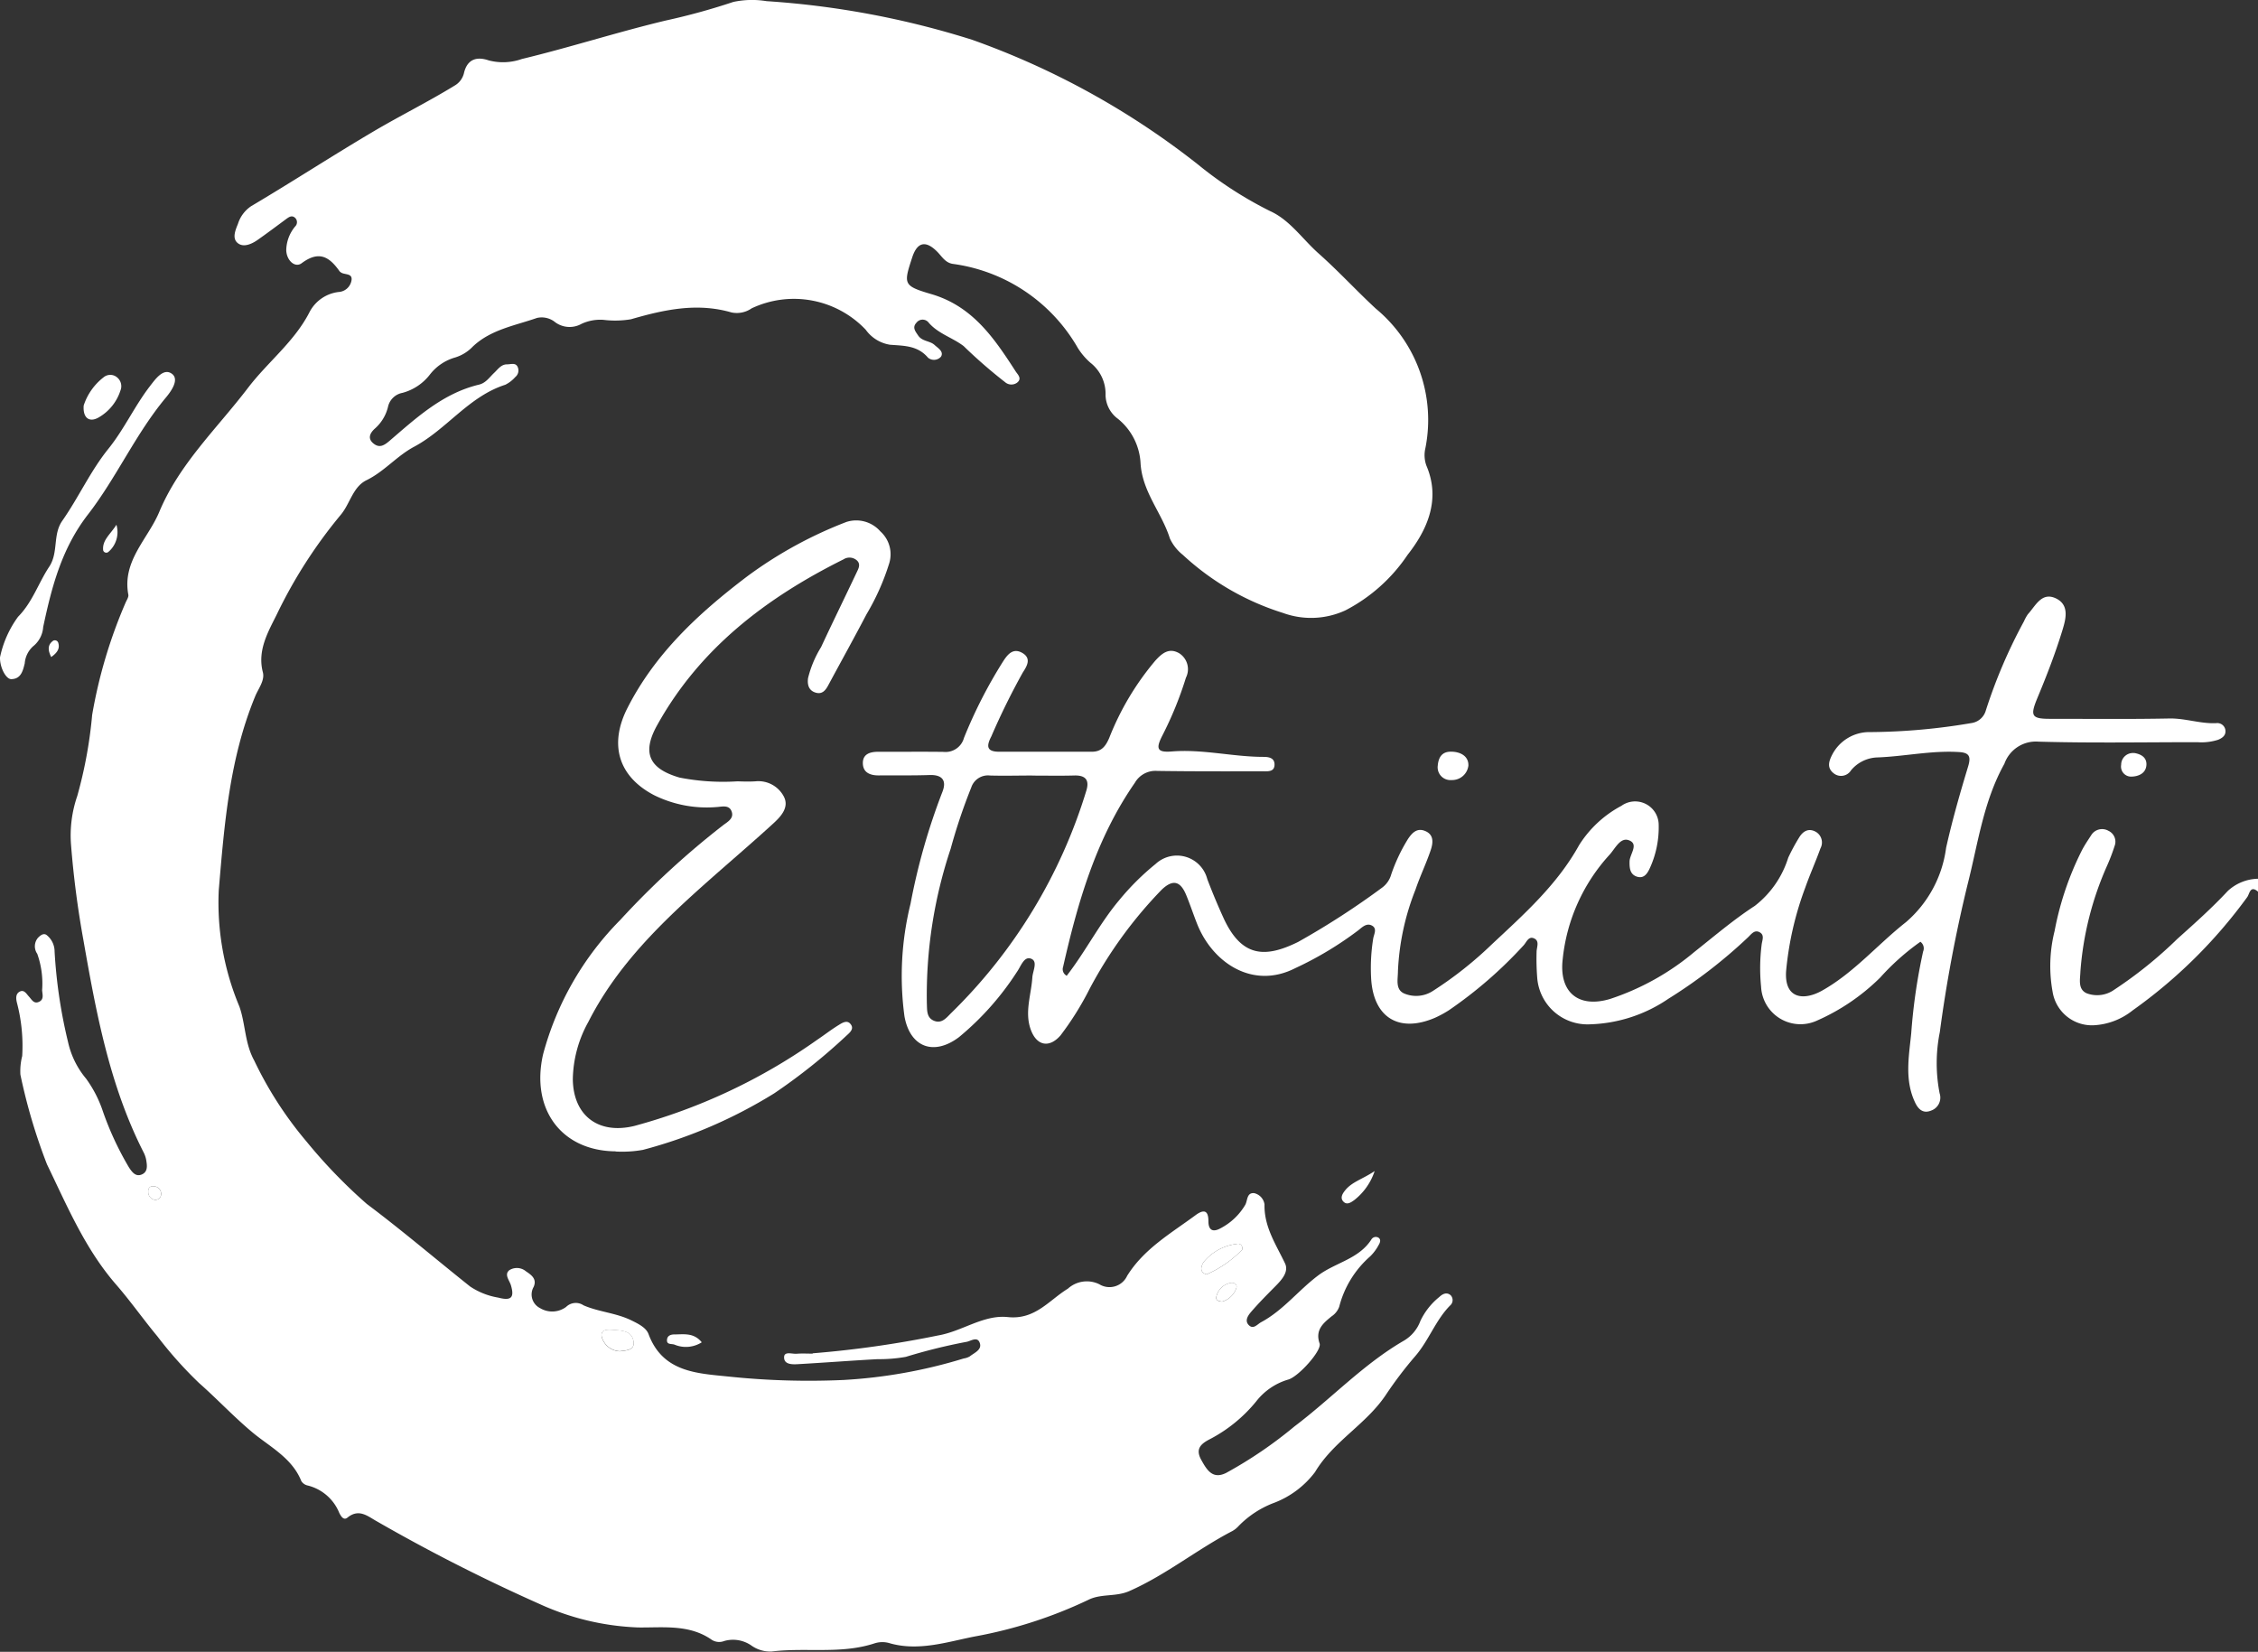
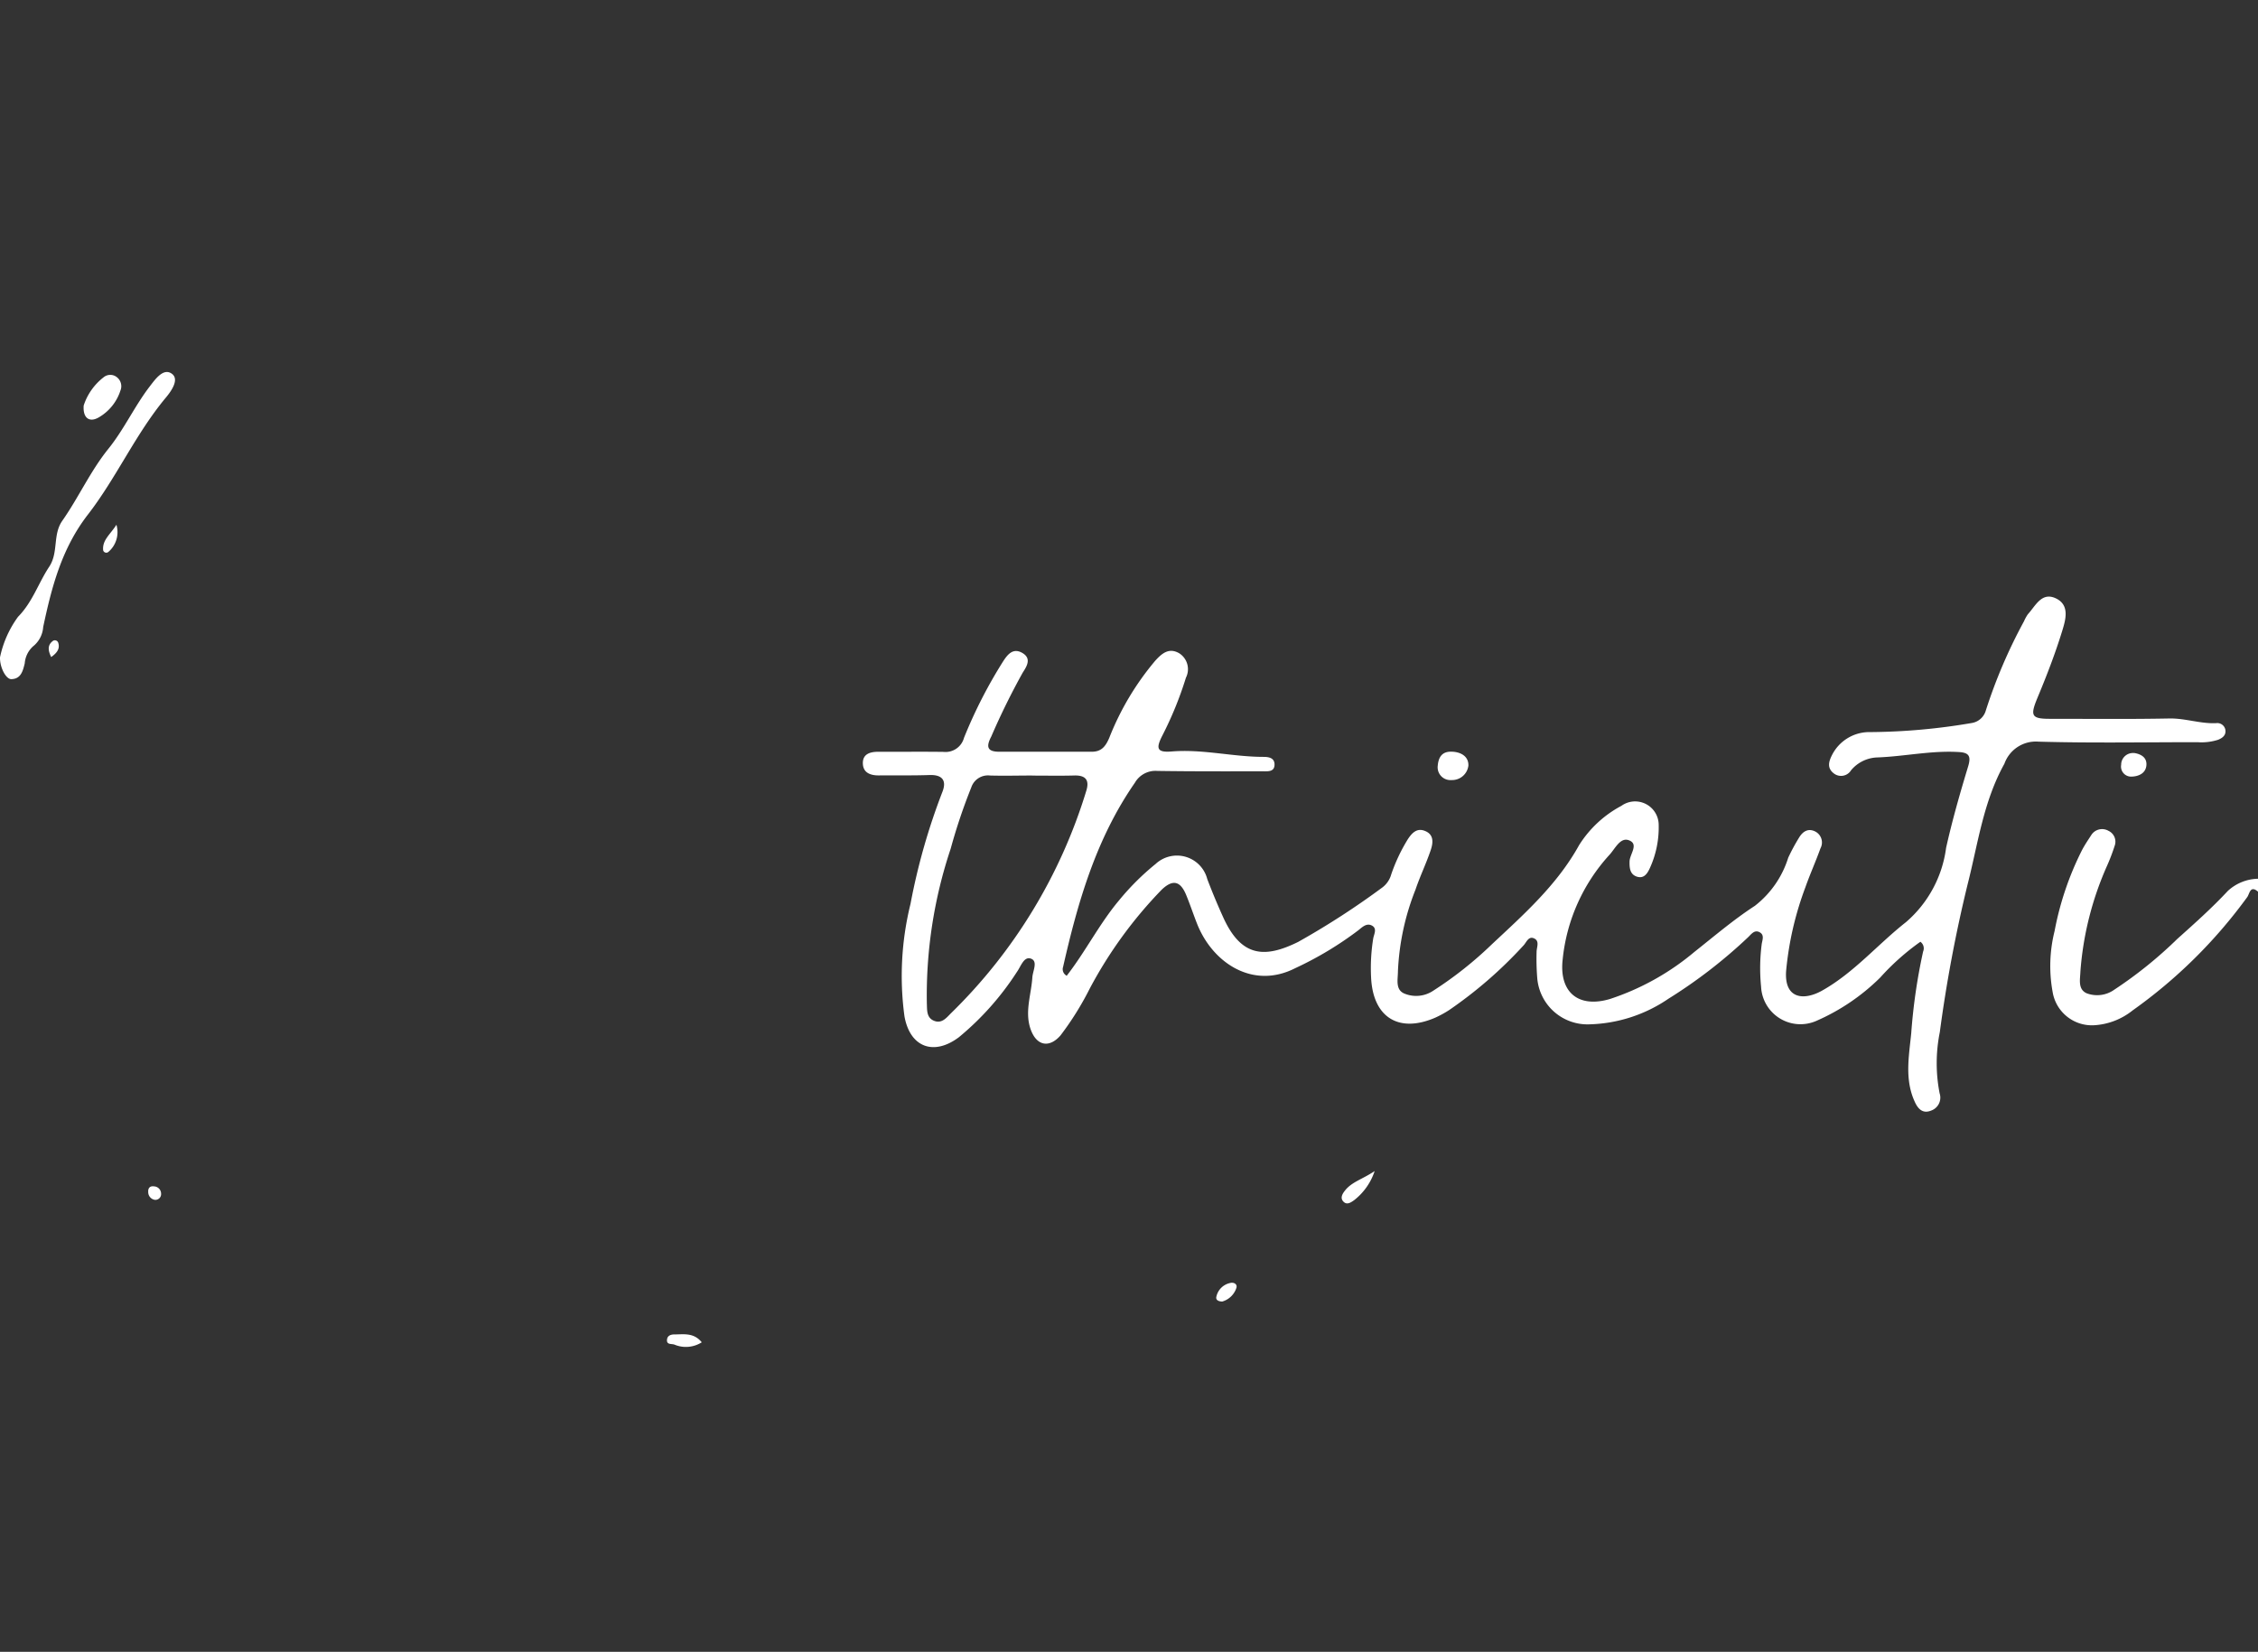
<svg xmlns="http://www.w3.org/2000/svg" width="155.5" height="113.753" viewBox="0 0 155.5 113.753">
  <rect x="0" y="0" width="155.5" height="113.753" fill="#333333" stroke="none" />
  <g id="Group_4" data-name="Group 4" transform="translate(-2541.8 408.908)">
    <path id="Path_2" data-name="Path 2" d="M449.48,178.4c-.544-.47-.578.154-.742.376a34.293,34.293,0,0,1-7.889,7.8,4.671,4.671,0,0,1-2.663,1.024,2.739,2.739,0,0,1-2.848-2.287,9.9,9.9,0,0,1,.134-4.2,20.9,20.9,0,0,1,1.884-5.565c.188-.363.42-.7.642-1.044a.88.88,0,0,1,1.186-.292.824.824,0,0,1,.42,1.045,13.425,13.425,0,0,1-.514,1.35,21.81,21.81,0,0,0-1.84,7.295c-.017.534-.191,1.226.44,1.5a2.038,2.038,0,0,0,1.9-.255,29.136,29.136,0,0,0,4.333-3.493c1.192-1.065,2.388-2.133,3.476-3.3a3.151,3.151,0,0,1,2.082-.843v.893Z" transform="translate(2247.82 -525.905)" fill="#fff" />
-     <path id="Path_3" data-name="Path 3" d="M72.969,97.287a71.5,71.5,0,0,0,8.645-1.229c1.662-.282,3.13-1.444,4.806-1.266,1.884.2,2.835-1.162,4.134-1.955a1.945,1.945,0,0,1,2.166-.306,1.341,1.341,0,0,0,1.918-.581c1.159-1.864,3.016-2.925,4.709-4.175.51-.376.89-.406.887.416,0,.655.339.772.87.467a4.244,4.244,0,0,0,1.669-1.6c.165-.3.091-.85.615-.8a.924.924,0,0,1,.709.779c-.034,1.552.793,2.754,1.414,4.06.269.568-.215,1.118-.652,1.558-.574.581-1.155,1.162-1.686,1.78-.2.235-.46.594-.168.9.326.339.588-.047.867-.195,1.518-.816,2.566-2.2,3.929-3.221,1.182-.883,2.791-1.125,3.654-2.469a.356.356,0,0,1,.494-.124c.191.134.1.349.01.5a3.142,3.142,0,0,1-.594.793,6.881,6.881,0,0,0-2.123,3.459,1.346,1.346,0,0,1-.524.662c-.571.467-1.149.934-.826,1.871.165.484-1.468,2.3-2.166,2.485a4.348,4.348,0,0,0-2.2,1.5,10.2,10.2,0,0,1-3.254,2.636c-.628.332-.92.692-.531,1.394s.783,1.357,1.709.9a29.575,29.575,0,0,0,4.712-3.207c2.549-1.921,4.749-4.292,7.543-5.908a2.636,2.636,0,0,0,1.125-1.35,4.7,4.7,0,0,1,1.3-1.649c.228-.215.517-.366.793-.118a.489.489,0,0,1-.054.709c-1,1.021-1.458,2.4-2.391,3.479a27.239,27.239,0,0,0-2.035,2.683c-1.36,2.025-3.6,3.174-4.867,5.3a6.365,6.365,0,0,1-2.9,2.149,6.691,6.691,0,0,0-2.368,1.572,1.668,1.668,0,0,1-.437.346c-2.425,1.263-4.561,3.016-7.083,4.128-.924.41-1.941.165-2.814.6a31.069,31.069,0,0,1-7.829,2.526c-1.874.366-3.893,1.055-5.921.447a1.748,1.748,0,0,0-.991.03c-2.314.756-4.722.272-7.07.558a2.232,2.232,0,0,1-1.367-.386,2.221,2.221,0,0,0-1.9-.339.951.951,0,0,1-.867-.081c-1.558-1.095-3.4-.823-5.085-.85a17.9,17.9,0,0,1-6.771-1.615,121.549,121.549,0,0,1-11.194-5.686c-.618-.339-1.233-.917-2.032-.265-.255.208-.433-.054-.568-.322a3.165,3.165,0,0,0-2.173-1.887.689.689,0,0,1-.443-.309c-.628-1.582-2.176-2.364-3.338-3.328-1.3-1.081-2.442-2.311-3.7-3.419a27.755,27.755,0,0,1-2.872-3.217c-.974-1.172-1.851-2.425-2.841-3.563-2.139-2.458-3.385-5.437-4.762-8.282a39.046,39.046,0,0,1-1.83-6.176,4.2,4.2,0,0,1,.124-1.283,11.723,11.723,0,0,0-.353-3.631c-.067-.255-.138-.641.188-.806.3-.151.457.158.625.339.2.215.346.541.712.359.349-.171.212-.524.2-.8a6.109,6.109,0,0,0-.336-2.5.9.9,0,0,1,.06-1.112c.131-.128.363-.346.588-.178a1.45,1.45,0,0,1,.547,1.145,34.686,34.686,0,0,0,.924,6.213,5.916,5.916,0,0,0,1.246,2.532,8.282,8.282,0,0,1,1.162,2.27A21.183,21.183,0,0,0,25.9,84.491c.2.3.457.672.893.474.416-.188.353-.615.292-.984a1.845,1.845,0,0,0-.178-.527c-2.348-4.608-3.271-9.626-4.151-14.643a65.263,65.263,0,0,1-.846-6.5,8.336,8.336,0,0,1,.427-3.406,30.684,30.684,0,0,0,1.024-5.579,33.845,33.845,0,0,1,2.314-7.758c.074-.168.208-.363.178-.521-.437-2.331,1.347-3.832,2.129-5.7,1.38-3.312,3.983-5.753,6.109-8.541,1.37-1.8,3.217-3.191,4.262-5.263A2.606,2.606,0,0,1,40.33,24.2a.956.956,0,0,0,.877-.729c.151-.6-.46-.43-.715-.621a.366.366,0,0,1-.087-.071c-.7-.994-1.411-1.458-2.616-.561-.457.339-1.038-.185-1.061-.893a2.613,2.613,0,0,1,.615-1.639.413.413,0,0,0-.013-.6c-.212-.185-.406-.057-.594.081-.658.484-1.31.977-1.982,1.448-.41.285-.961.531-1.353.228-.42-.322-.181-.887,0-1.333a2.292,2.292,0,0,1,.914-1.223c2.835-1.679,5.6-3.479,8.44-5.155,1.834-1.081,3.741-2.025,5.555-3.137a1.354,1.354,0,0,0,.655-.863c.225-.971.88-1.162,1.7-.883a3.879,3.879,0,0,0,2.287-.094c3.322-.8,6.573-1.851,9.9-2.647a45.175,45.175,0,0,0,4.665-1.283,6.149,6.149,0,0,1,2.284-.054,59.9,59.9,0,0,1,14.16,2.66,54.611,54.611,0,0,1,15.56,8.594,26.566,26.566,0,0,0,4.954,3.2c1.364.611,2.237,1.935,3.345,2.919,1.364,1.209,2.6,2.559,3.94,3.8a9.951,9.951,0,0,1,3.416,9.612,2.1,2.1,0,0,0,.074,1.212c1,2.344.034,4.437-1.3,6.133a11.546,11.546,0,0,1-4.279,3.822,5.645,5.645,0,0,1-4.312.175,18.046,18.046,0,0,1-6.892-4,3.124,3.124,0,0,1-.887-1.125c-.558-1.787-1.924-3.224-2.022-5.233A4.217,4.217,0,0,0,94,32.931,2.076,2.076,0,0,1,93.15,31.3a2.716,2.716,0,0,0-1.045-2.23,4.6,4.6,0,0,1-.863-1.014,11.727,11.727,0,0,0-8.621-5.793c-.5-.084-.722-.48-1.028-.8-.813-.843-1.407-.719-1.757.353-.6,1.84-.635,1.958,1.313,2.529,2.861.836,4.349,3.06,5.824,5.343.134.2.45.484.071.766a.664.664,0,0,1-.819-.05,34.441,34.441,0,0,1-2.848-2.479c-.786-.6-1.79-.86-2.445-1.659a.529.529,0,0,0-.8.044c-.312.332-.084.591.111.883.279.42.809.359,1.132.655.232.215.648.447.447.8a.641.641,0,0,1-.9.074c-.719-.843-1.642-.813-2.62-.89A2.543,2.543,0,0,1,76.636,26.8a6.818,6.818,0,0,0-7.859-1.474,1.786,1.786,0,0,1-1.387.282c-2.374-.689-4.641-.191-6.925.47a6.572,6.572,0,0,1-1.891.04,3.062,3.062,0,0,0-1.511.275,1.677,1.677,0,0,1-1.8-.1A1.47,1.47,0,0,0,54,25.985c-1.528.534-3.187.8-4.423,1.971a2.823,2.823,0,0,1-1.212.752,3.368,3.368,0,0,0-1.73,1.159,3.547,3.547,0,0,1-1.908,1.28,1.251,1.251,0,0,0-.991.961,2.893,2.893,0,0,1-.907,1.5c-.322.292-.537.682-.077,1.038.393.306.705.131,1.068-.178,1.867-1.6,3.684-3.291,6.183-3.889.474-.114.719-.507,1.041-.809.269-.252.48-.594.907-.588.245,0,.558-.128.705.161a.58.58,0,0,1-.154.712,2.245,2.245,0,0,1-.692.534c-2.519.806-4.034,3.073-6.284,4.272-1.179.628-2.045,1.7-3.271,2.3-.947.463-1.128,1.619-1.777,2.388a33.239,33.239,0,0,0-4.39,6.831c-.574,1.169-1.37,2.472-.971,4.007.148.568-.316,1.128-.537,1.676-1.76,4.279-2.113,8.762-2.5,13.333a18.473,18.473,0,0,0,1.421,8.01c.427,1.209.363,2.522,1.021,3.718A25.753,25.753,0,0,0,38.121,82.7,35.876,35.876,0,0,0,42.275,87c2.428,1.82,4.746,3.8,7.12,5.689a4.948,4.948,0,0,0,1.931.762c.87.228,1.139.027.87-.863-.1-.326-.47-.725-.111-1.021a.969.969,0,0,1,1.152.074c.373.249.776.531.524,1.081A1.046,1.046,0,0,0,54.2,94.17a1.611,1.611,0,0,0,1.8-.077.949.949,0,0,1,1.2-.111c1.055.46,2.233.517,3.291,1.034.494.242,1.024.507,1.186.947.981,2.633,3.338,2.7,5.515,2.925a53.09,53.09,0,0,0,7.909.235,34.748,34.748,0,0,0,8.282-1.481,1.157,1.157,0,0,0,.413-.141c.306-.245.83-.44.705-.887-.154-.551-.648-.148-.957-.111a38.543,38.543,0,0,0-4.148,1.028,10.379,10.379,0,0,1-1.938.158c-1.834.1-3.668.242-5.5.346-.4.024-.971.024-.944-.5.02-.4.558-.191.867-.218.369-.03.746-.007,1.115-.007ZM100.1,91.853a7.634,7.634,0,0,0,2.465-1.71c.047-.3-.171-.45-.39-.386A3.491,3.491,0,0,0,99.907,91c-.2.322-.289.709.195.853Zm-40.37,5.29c.433-.047.964-.087.92-.594-.071-.819-.8-.826-1.424-.873-.359-.027-.873-.05-.776.474a1.347,1.347,0,0,0,1.28,1Zm41.458-3.419a1.446,1.446,0,0,0,.971-.94c.084-.259-.181-.4-.427-.336a1.228,1.228,0,0,0-.957.967c-.04.215.161.306.413.312ZM27.679,86.718a.4.4,0,0,0,.433-.413.508.508,0,0,0-.487-.514c-.275-.044-.42.118-.4.386A.542.542,0,0,0,27.679,86.718Z" transform="translate(2524.785 -413)" fill="#fff" />
    <path id="Path_4" data-name="Path 4" d="M205.71,152.586c1.317-1.689,2.267-3.6,3.624-5.219a17.358,17.358,0,0,1,2.526-2.516,2.157,2.157,0,0,1,3.557,1.044c.343.9.715,1.793,1.115,2.67,1.256,2.747,2.892,2.764,5.142,1.656a54.757,54.757,0,0,0,5.8-3.751,1.693,1.693,0,0,0,.611-.9,12.011,12.011,0,0,1,1.139-2.415c.292-.447.635-.8,1.182-.578.645.255.561.843.393,1.337-.309.914-.732,1.787-1.041,2.7a17.214,17.214,0,0,0-1.212,5.642c0,.537-.188,1.236.42,1.511a2.114,2.114,0,0,0,2.025-.195,26.048,26.048,0,0,0,4.017-3.181c2.223-2.079,4.5-4.1,6.012-6.831a7.717,7.717,0,0,1,2.915-2.71,1.622,1.622,0,0,1,2.569,1.34,6.731,6.731,0,0,1-.6,2.929c-.175.383-.41.776-.92.6-.46-.161-.494-.591-.487-1.024,0-.51.668-1.209-.044-1.474-.594-.225-.947.574-1.337,1a12.531,12.531,0,0,0-3.224,7.2c-.259,2.264,1.078,3.382,3.265,2.727a17.543,17.543,0,0,0,5.8-3.234c1.37-1.085,2.707-2.227,4.168-3.177a6.723,6.723,0,0,0,2.3-3.318,13.456,13.456,0,0,1,.739-1.37c.252-.423.621-.682,1.118-.433a.848.848,0,0,1,.363,1.159c-.326.907-.725,1.79-1.045,2.7a22.075,22.075,0,0,0-1.32,5.74c-.141,1.924,1.2,2.072,2.475,1.36,2.193-1.229,3.825-3.181,5.777-4.715a8.137,8.137,0,0,0,2.764-5.115c.42-1.884.954-3.748,1.515-5.6.215-.705.077-.961-.641-1-1.9-.118-3.768.309-5.662.373a2.463,2.463,0,0,0-1.757.883.808.808,0,0,1-1.186.215c-.49-.376-.349-.833-.107-1.3a2.879,2.879,0,0,1,2.62-1.545,42.8,42.8,0,0,0,6.956-.621,1.207,1.207,0,0,0,1-.873,35.45,35.45,0,0,1,2.626-6.136,2.832,2.832,0,0,1,.269-.487c.531-.578.95-1.565,1.941-1.085.95.46.658,1.461.433,2.2-.477,1.558-1.065,3.083-1.693,4.588-.544,1.306-.463,1.508.907,1.5,2.72,0,5.438.03,8.155-.023,1.095-.02,2.126.369,3.214.322a.566.566,0,0,1,.648.49c.037.353-.208.531-.5.652a3.758,3.758,0,0,1-1.431.168c-3.647,0-7.3.067-10.945-.037a2.3,2.3,0,0,0-2.348,1.525c-1.448,2.6-1.817,5.5-2.529,8.292a96.719,96.719,0,0,0-1.918,10.19,10.82,10.82,0,0,0-.013,4.208.946.946,0,0,1-.578,1.189c-.571.238-.907-.1-1.132-.6-.712-1.542-.4-3.15-.245-4.725a39.354,39.354,0,0,1,.819-5.626.558.558,0,0,0-.188-.672,16.594,16.594,0,0,0-2.771,2.469,14.48,14.48,0,0,1-4.4,2.982,2.715,2.715,0,0,1-3.8-2.364,12.875,12.875,0,0,1,.04-2.9c.034-.279.208-.631-.111-.826-.383-.235-.611.134-.843.346a34.388,34.388,0,0,1-5.464,4.215,10.1,10.1,0,0,1-5.407,1.763,3.472,3.472,0,0,1-3.631-3.2,16.6,16.6,0,0,1-.044-1.783c0-.319.218-.729-.144-.92-.413-.215-.551.262-.762.477a29.577,29.577,0,0,1-5.128,4.453,7.272,7.272,0,0,1-.981.531c-2.505,1.065-4.262-.06-4.383-2.8a12.7,12.7,0,0,1,.148-2.67c.05-.3.3-.7-.114-.9-.339-.165-.625.1-.89.319a23.653,23.653,0,0,1-4.366,2.626c-2.939,1.5-5.713-.39-6.764-3.066-.259-.655-.48-1.327-.749-1.978-.4-.961-.917-1.088-1.679-.366a29.854,29.854,0,0,0-4.967,6.828,20.621,20.621,0,0,1-2.005,3.211c-.759.873-1.619.736-2.035-.356-.463-1.219.017-2.425.094-3.637.03-.45.4-1.108-.091-1.29s-.7.537-.974.917a19.577,19.577,0,0,1-3.983,4.484c-1.736,1.313-3.375.705-3.758-1.427a20.711,20.711,0,0,1,.416-7.751,43.829,43.829,0,0,1,2.193-7.7c.309-.779.01-1.2-.887-1.169-1.152.04-2.307.017-3.463.027-.581.007-1.1-.165-1.125-.809-.024-.672.5-.823,1.085-.819,1.491.007,2.979-.013,4.47.007a1.317,1.317,0,0,0,1.411-.971,32.722,32.722,0,0,1,2.683-5.246c.319-.5.7-.971,1.343-.591s.292.927.017,1.35a48.989,48.989,0,0,0-2.166,4.4c-.366.7-.289,1.048.554,1.048q3.184,0,6.368,0c.665,0,.95-.369,1.2-.947a18.974,18.974,0,0,1,3.181-5.333c.45-.494.937-.91,1.642-.5a1.3,1.3,0,0,1,.46,1.683,24.7,24.7,0,0,1-1.636,4.007c-.447.88-.349,1.155.668,1.071,2.133-.171,4.208.373,6.324.373.353,0,.729.074.746.494.02.551-.45.5-.809.5-2.421,0-4.843.01-7.261-.027a1.635,1.635,0,0,0-1.548.816c-2.667,3.839-3.929,8.212-4.944,12.685a.5.5,0,0,0,.245.6Zm-2.354-13.824h0c-.967,0-1.938.027-2.9,0a1.209,1.209,0,0,0-1.293.823,38.819,38.819,0,0,0-1.417,4.215,31.843,31.843,0,0,0-1.642,10.63c.024.47-.044,1.031.534,1.236.517.185.836-.245,1.139-.544a36.1,36.1,0,0,0,9.317-15.338c.215-.722-.071-1.044-.83-1.024-.967.027-1.935.007-2.9.007Z" transform="translate(2409.524 -494.264)" fill="#fff" />
-     <path id="Path_5" data-name="Path 5" d="M130.778,154.194c-3.775-.027-5.871-2.942-5-6.7a20.78,20.78,0,0,1,5.317-9.243,57.359,57.359,0,0,1,7.046-6.492c.3-.238.783-.463.625-.947-.168-.517-.692-.343-1.068-.326a8.18,8.18,0,0,1-4.286-.823c-2.458-1.286-3.1-3.483-1.844-5.971,1.914-3.782,4.924-6.559,8.232-9.071a28.86,28.86,0,0,1,6.868-3.772A2.208,2.208,0,0,1,149,111.5a2.118,2.118,0,0,1,.594,2.25,16.241,16.241,0,0,1-1.545,3.453c-.86,1.646-1.763,3.268-2.64,4.9-.191.359-.427.635-.87.5-.484-.148-.574-.558-.521-.987a7.4,7.4,0,0,1,.9-2.146c.8-1.72,1.636-3.419,2.445-5.132.124-.262.3-.561.034-.826a.764.764,0,0,0-.937-.084c-5.32,2.65-9.908,6.136-12.846,11.446-1.051,1.9-.521,2.976,1.555,3.58a15.639,15.639,0,0,0,3.993.259c.41.013.819.027,1.229,0a1.979,1.979,0,0,1,1.958,1.041c.39.736-.185,1.367-.7,1.84-1.451,1.33-2.952,2.606-4.427,3.913-3.238,2.868-6.344,5.851-8.336,9.78a8.375,8.375,0,0,0-1.065,3.936c.03,2.516,1.763,3.825,4.238,3.221a39.652,39.652,0,0,0,12.588-5.931c.494-.329.964-.7,1.468-1.008.238-.148.574-.373.813-.1.312.349-.044.618-.275.833a40.257,40.257,0,0,1-4.961,3.96,33.273,33.273,0,0,1-9.038,3.893,8.145,8.145,0,0,1-1.887.114Z" transform="translate(2453.427 -483.815)" fill="#fff" />
    <path id="Path_6" data-name="Path 6" d="M14.79,100.023a7.239,7.239,0,0,1,1.243-2.794c1-1.014,1.4-2.321,2.143-3.442.655-.984.232-2.207.9-3.164,1.128-1.609,1.938-3.426,3.177-4.961,1.078-1.337,1.79-2.909,2.828-4.269.4-.517.95-1.317,1.535-.907.537.376,0,1.169-.406,1.652-2.079,2.492-3.392,5.5-5.36,8.044-1.814,2.344-2.5,4.994-3.086,7.752a1.858,1.858,0,0,1-.7,1.333,1.77,1.77,0,0,0-.571,1.172c-.124.5-.249,1.068-.92,1.085-.369.01-.8-.8-.783-1.5Z" transform="translate(2527.01 -463.663)" fill="#fff" />
    <path id="Path_7" data-name="Path 7" d="M310.568,158.215c.628.024,1.149.332,1.132.954a1.13,1.13,0,0,1-1.159,1,.881.881,0,0,1-.951-.994c.05-.581.3-.994.977-.957Z" transform="translate(2331.223 -515.359)" fill="#fff" />
    <path id="Path_8" data-name="Path 8" d="M31.928,83.078A4.035,4.035,0,0,1,33.3,81.126a.721.721,0,0,1,.927,0,.785.785,0,0,1,.235.91,3.3,3.3,0,0,1-1.5,1.854c-.641.369-1.095.037-1.031-.816Z" transform="translate(2515.632 -464.05)" fill="#fff" />
    <path id="Path_9" data-name="Path 9" d="M292.175,244.21a4.207,4.207,0,0,1-1.421,2.012c-.2.138-.463.332-.7.121-.289-.259-.1-.568.077-.789C290.6,244.952,291.346,244.771,292.175,244.21Z" transform="translate(2344.292 -572.474)" fill="#fff" />
    <path id="Path_10" data-name="Path 10" d="M153.944,278.227a2.028,2.028,0,0,1-1.867.165c-.208-.087-.584.037-.521-.38.04-.255.275-.326.5-.326C152.7,277.686,153.39,277.545,153.944,278.227Z" transform="translate(2436.183 -594.699)" fill="#fff" />
    <path id="Path_11" data-name="Path 11" d="M450.607,158.48c.484.074.893.306.86.83-.037.574-.537.789-1.034.8a.693.693,0,0,1-.705-.816.806.806,0,0,1,.88-.806Z" transform="translate(2238.149 -515.537)" fill="#fff" />
    <path id="Path_12" data-name="Path 12" d="M36.842,111.69a1.792,1.792,0,0,1-.558,1.874.222.222,0,0,1-.356-.118C35.858,112.741,36.418,112.362,36.842,111.69Z" transform="translate(2512.976 -484.461)" fill="#fff" />
    <path id="Path_13" data-name="Path 13" d="M24.953,136.526c-.238-.48-.255-.846.134-1.125a.244.244,0,0,1,.353.148c.121.4-.081.685-.487.974Z" transform="translate(2520.374 -500.185)" fill="#fff" />
-     <path id="Path_14" data-name="Path 14" d="M261.476,261.226c-.484-.141-.4-.527-.195-.853a3.484,3.484,0,0,1,2.27-1.243c.218-.064.433.081.39.386a7.6,7.6,0,0,1-2.465,1.709Z" transform="translate(2363.411 -582.374)" fill="#fff" />
-     <path id="Path_15" data-name="Path 15" d="M139.426,278.218a1.347,1.347,0,0,1-1.28-1c-.1-.524.416-.5.776-.474.618.047,1.353.054,1.424.873.044.51-.487.547-.92.594Z" transform="translate(2445.092 -594.076)" fill="#fff" />
    <path id="Path_16" data-name="Path 16" d="M264.593,268.407c-.255-.007-.453-.1-.413-.312a1.228,1.228,0,0,1,.957-.967c.245-.067.51.077.427.336a1.439,1.439,0,0,1-.971.94Z" transform="translate(2361.382 -587.684)" fill="#fff" />
-     <path id="Path_17" data-name="Path 17" d="M45.633,248.263a.539.539,0,0,1-.457-.541c-.02-.269.124-.43.4-.386a.506.506,0,0,1,.487.514A.394.394,0,0,1,45.633,248.263Z" transform="translate(2506.831 -574.545)" fill="#fff" />
+     <path id="Path_17" data-name="Path 17" d="M45.633,248.263a.539.539,0,0,1-.457-.541c-.02-.269.124-.43.4-.386a.506.506,0,0,1,.487.514A.394.394,0,0,1,45.633,248.263" transform="translate(2506.831 -574.545)" fill="#fff" />
  </g>
</svg>